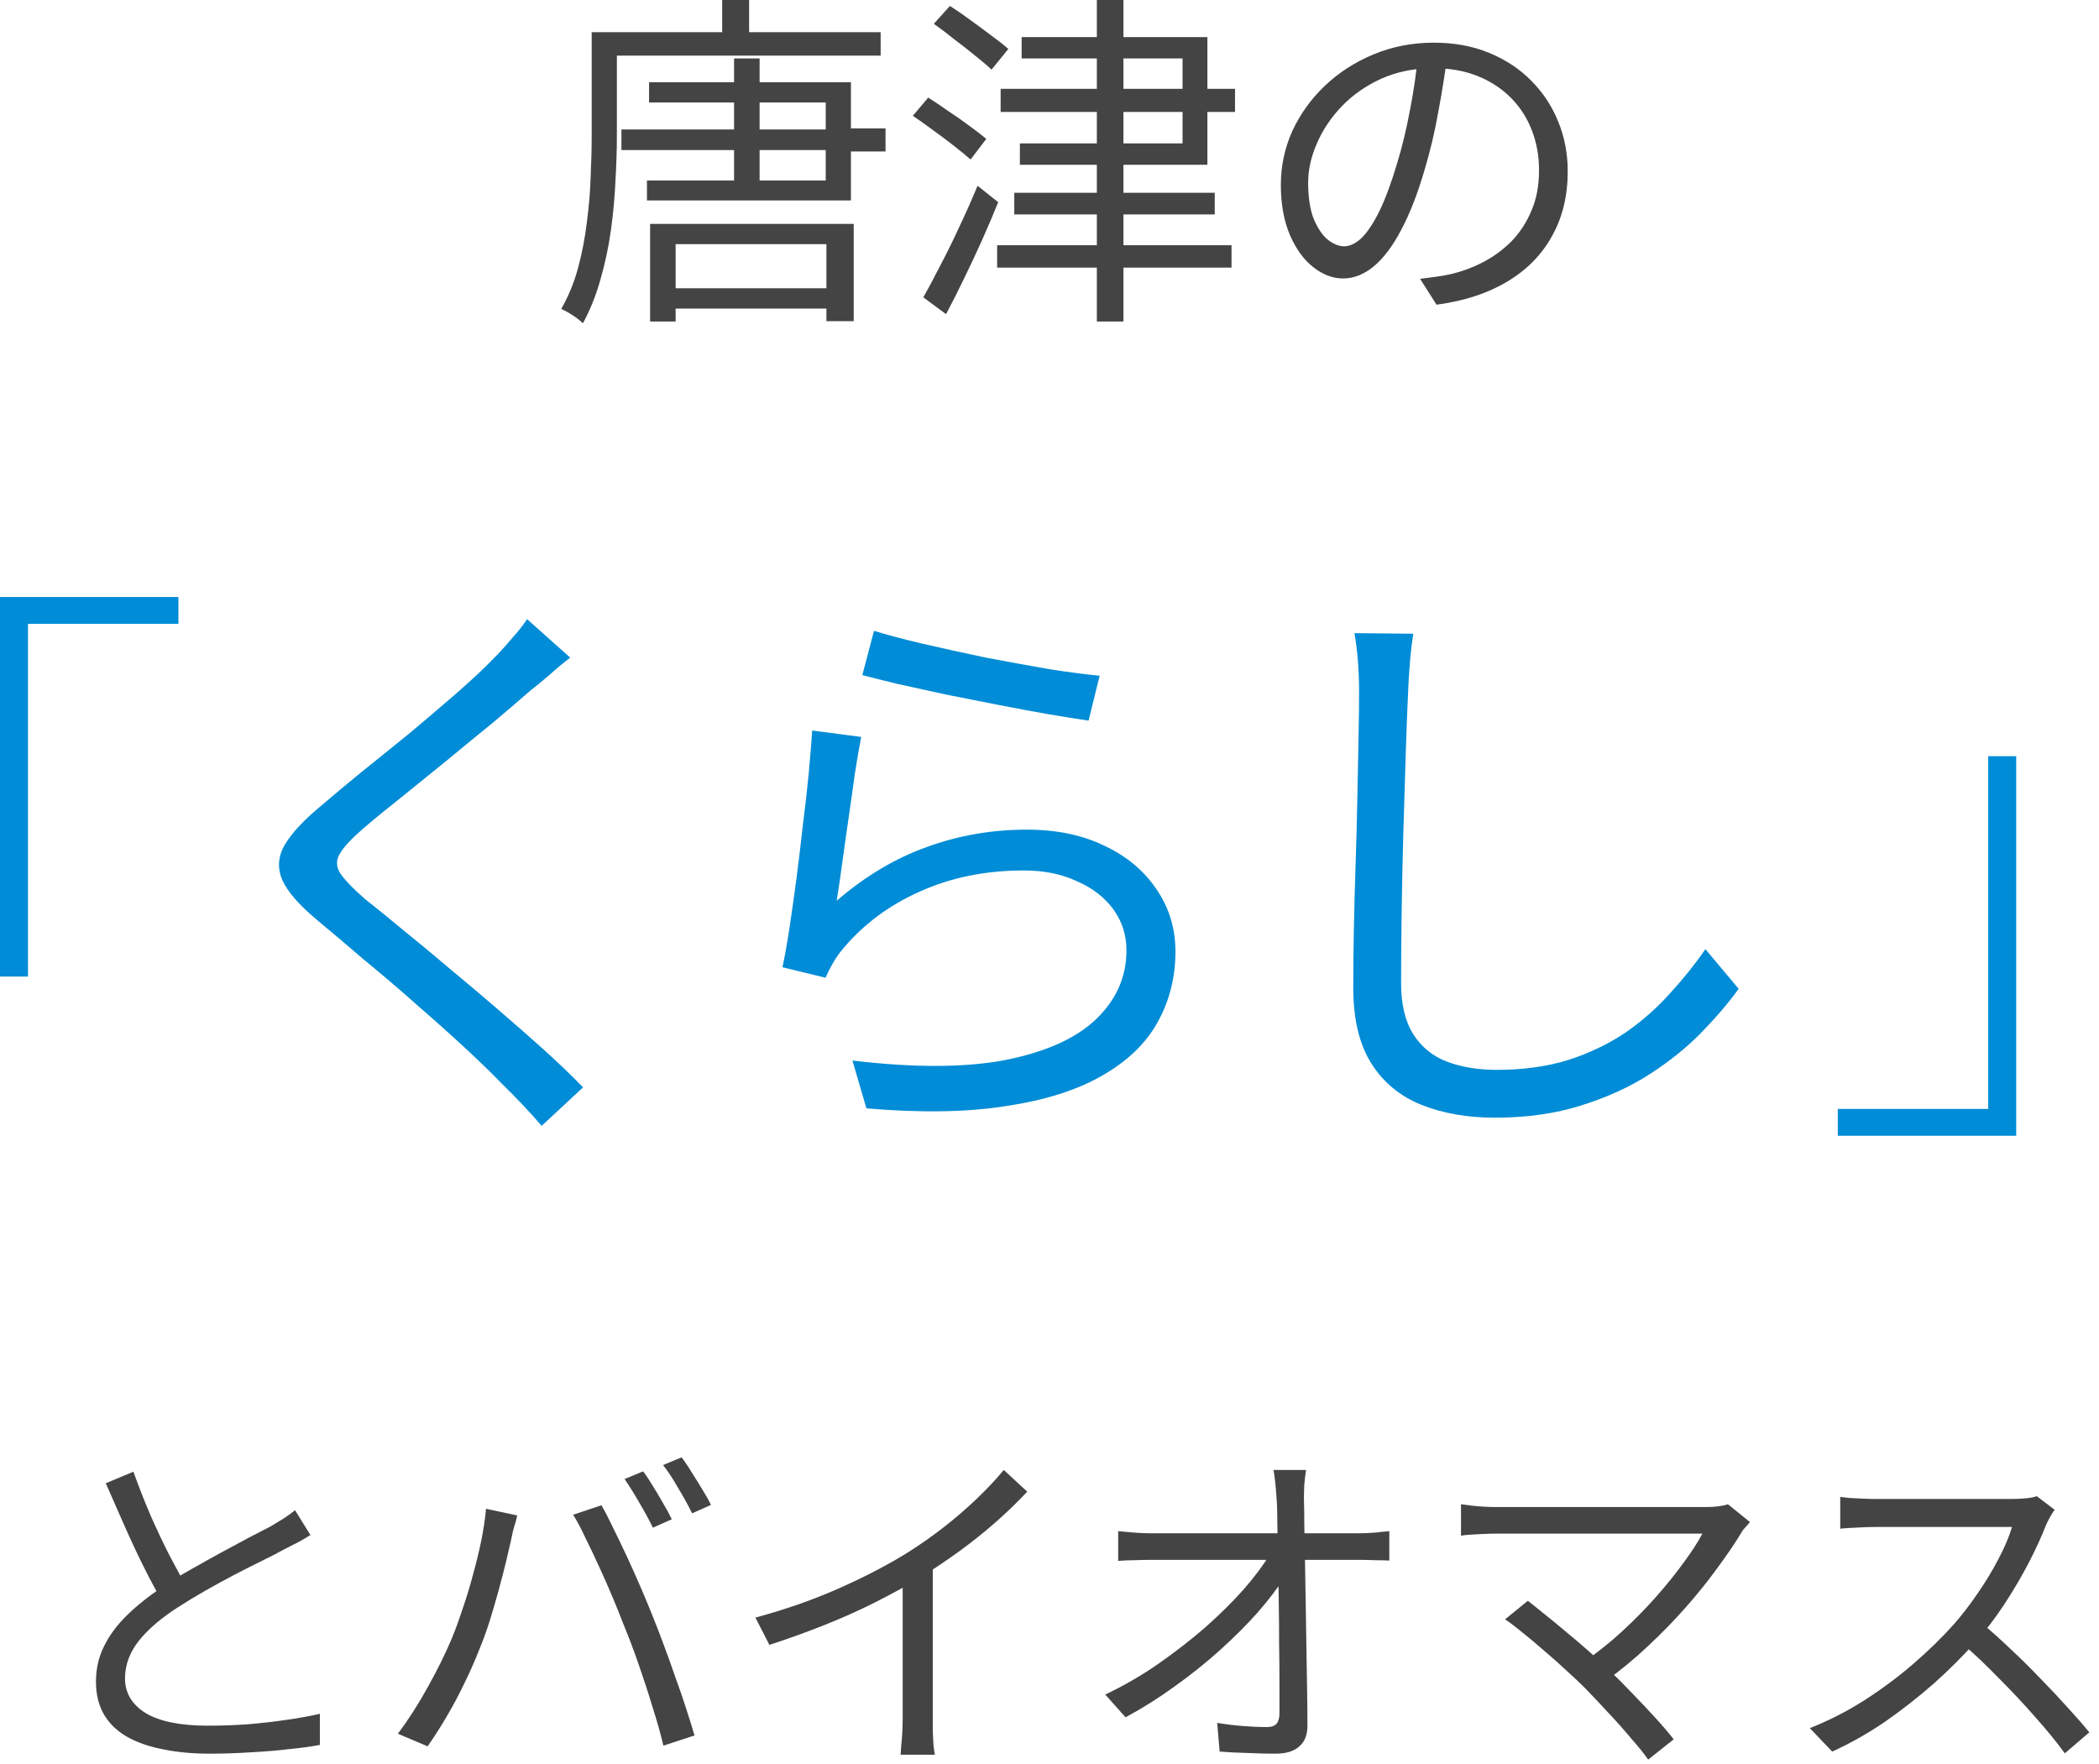
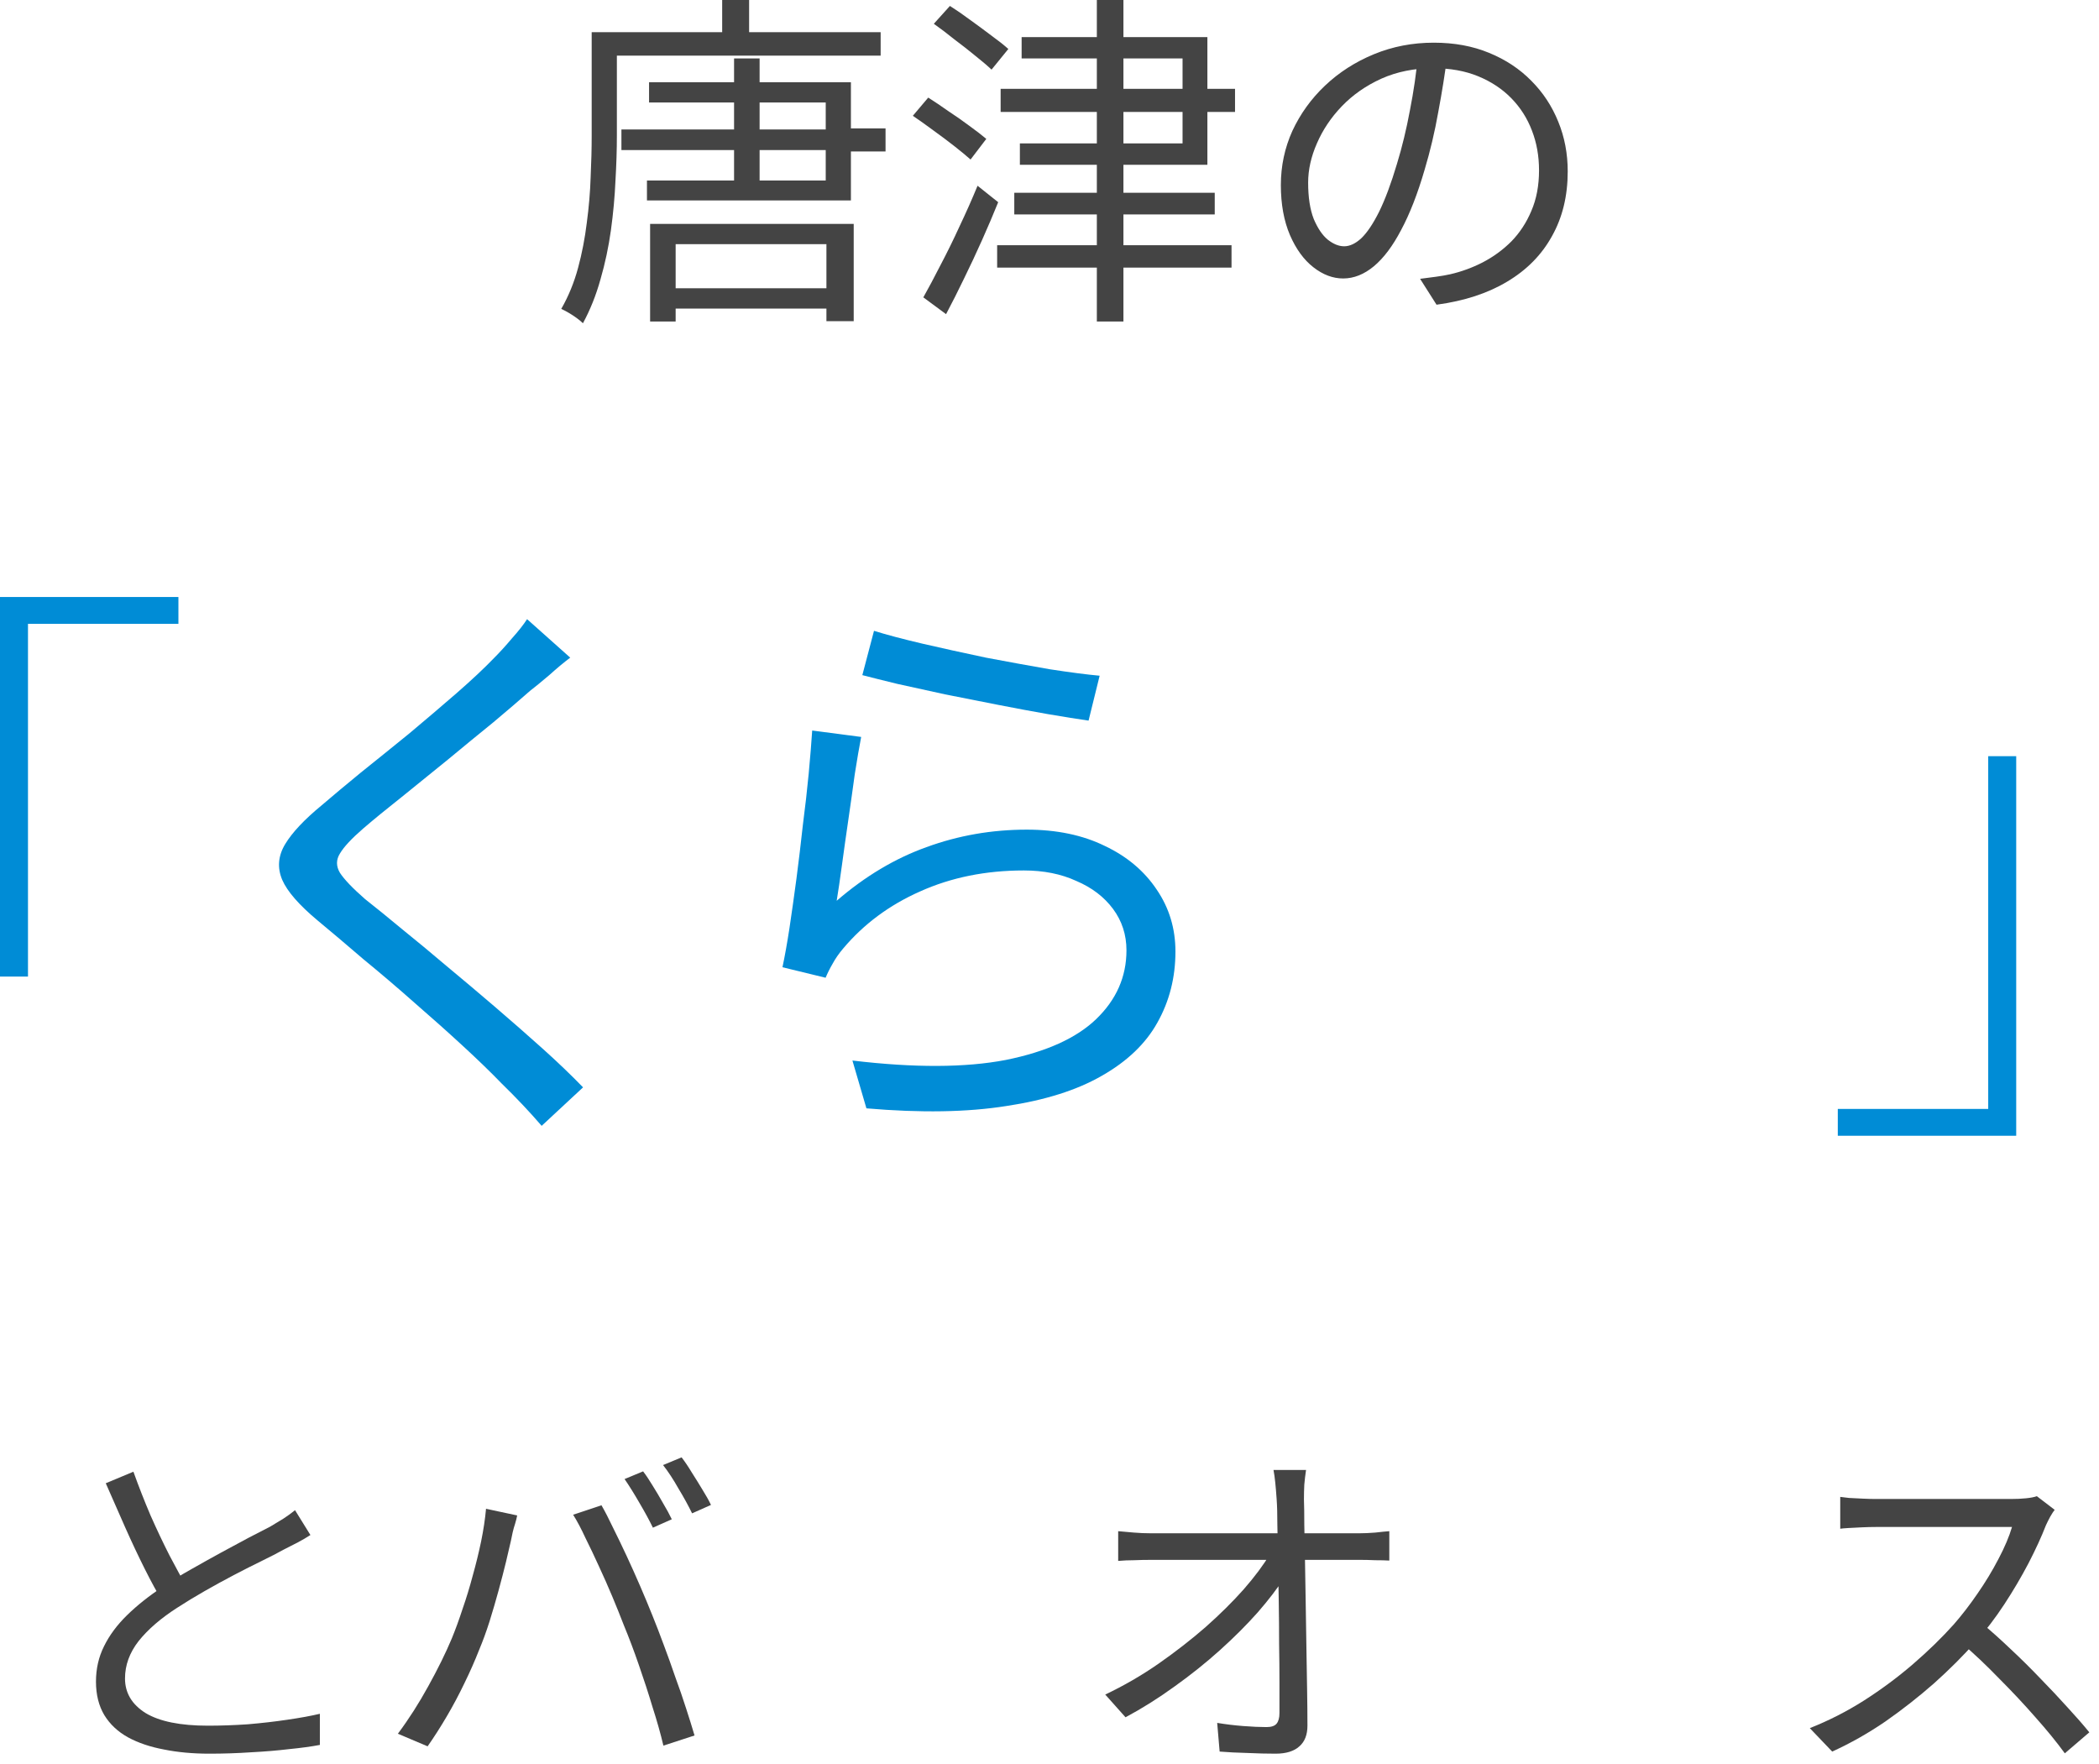
<svg xmlns="http://www.w3.org/2000/svg" width="144" height="121" viewBox="0 0 144 121" fill="none">
  <path d="M140.96 103.581C140.88 103.677 140.776 103.837 140.648 104.061C140.536 104.269 140.44 104.461 140.36 104.637C140.056 105.421 139.656 106.293 139.16 107.253C138.664 108.197 138.112 109.133 137.504 110.061C136.896 110.989 136.256 111.829 135.584 112.581C134.704 113.573 133.736 114.541 132.68 115.485C131.624 116.413 130.512 117.285 129.344 118.101C128.176 118.901 126.96 119.589 125.696 120.165L124.16 118.557C125.456 118.045 126.696 117.413 127.88 116.661C129.08 115.893 130.2 115.061 131.24 114.165C132.296 113.253 133.232 112.341 134.048 111.429C134.592 110.805 135.128 110.109 135.656 109.341C136.2 108.557 136.68 107.765 137.096 106.965C137.528 106.149 137.84 105.413 138.032 104.757C137.904 104.757 137.6 104.757 137.12 104.757C136.64 104.757 136.072 104.757 135.416 104.757C134.76 104.757 134.072 104.757 133.352 104.757C132.632 104.757 131.944 104.757 131.288 104.757C130.632 104.757 130.064 104.757 129.584 104.757C129.12 104.757 128.816 104.757 128.672 104.757C128.4 104.757 128.088 104.765 127.736 104.781C127.4 104.797 127.088 104.813 126.8 104.829C126.528 104.845 126.344 104.861 126.248 104.877V102.693C126.36 102.709 126.56 102.733 126.848 102.765C127.152 102.781 127.472 102.797 127.808 102.813C128.144 102.829 128.432 102.837 128.672 102.837C128.848 102.837 129.168 102.837 129.632 102.837C130.096 102.837 130.648 102.837 131.288 102.837C131.944 102.837 132.624 102.837 133.328 102.837C134.032 102.837 134.704 102.837 135.344 102.837C136 102.837 136.56 102.837 137.024 102.837C137.488 102.837 137.792 102.837 137.936 102.837C138.336 102.837 138.688 102.821 138.992 102.789C139.312 102.757 139.56 102.709 139.736 102.645L140.96 103.581ZM135.896 111.309C136.552 111.853 137.224 112.453 137.912 113.109C138.616 113.765 139.304 114.445 139.976 115.149C140.648 115.837 141.272 116.501 141.848 117.141C142.424 117.765 142.92 118.333 143.336 118.845L141.656 120.285C141.096 119.517 140.424 118.693 139.64 117.813C138.856 116.917 138.024 116.029 137.144 115.149C136.28 114.253 135.408 113.429 134.528 112.677L135.896 111.309Z" fill="#444444" />
-   <path d="M120.055 104.421C119.943 104.549 119.831 104.677 119.719 104.805C119.607 104.917 119.519 105.037 119.455 105.165C119.007 105.901 118.463 106.701 117.823 107.565C117.199 108.429 116.487 109.317 115.687 110.229C114.887 111.141 114.015 112.037 113.071 112.917C112.143 113.797 111.143 114.621 110.071 115.389L108.583 114.069C109.559 113.397 110.471 112.669 111.319 111.885C112.167 111.101 112.943 110.309 113.647 109.509C114.367 108.693 114.991 107.917 115.519 107.181C116.063 106.445 116.487 105.789 116.791 105.213C116.487 105.213 116.031 105.213 115.423 105.213C114.815 105.213 114.111 105.213 113.311 105.213C112.511 105.213 111.663 105.213 110.767 105.213C109.887 105.213 109.007 105.213 108.127 105.213C107.263 105.213 106.455 105.213 105.703 105.213C104.951 105.213 104.303 105.213 103.759 105.213C103.231 105.213 102.871 105.213 102.679 105.213C102.375 105.213 102.063 105.221 101.743 105.237C101.423 105.253 101.127 105.269 100.855 105.285C100.599 105.301 100.391 105.325 100.231 105.357V103.197C100.455 103.229 100.703 103.261 100.975 103.293C101.247 103.325 101.527 103.349 101.815 103.365C102.119 103.381 102.407 103.389 102.679 103.389C102.855 103.389 103.199 103.389 103.711 103.389C104.239 103.389 104.879 103.389 105.631 103.389C106.383 103.389 107.191 103.389 108.055 103.389C108.935 103.389 109.823 103.389 110.719 103.389C111.631 103.389 112.495 103.389 113.311 103.389C114.143 103.389 114.879 103.389 115.519 103.389C116.159 103.389 116.647 103.389 116.983 103.389C117.671 103.389 118.191 103.325 118.543 103.197L120.055 104.421ZM108.751 115.821C108.383 115.453 107.951 115.045 107.455 114.597C106.975 114.149 106.471 113.701 105.943 113.253C105.415 112.789 104.919 112.373 104.455 112.005C103.991 111.621 103.591 111.317 103.255 111.093L104.815 109.821C105.087 110.029 105.447 110.317 105.895 110.685C106.343 111.037 106.831 111.437 107.359 111.885C107.903 112.333 108.439 112.789 108.967 113.253C109.495 113.717 109.975 114.165 110.407 114.597C110.919 115.077 111.447 115.605 111.991 116.181C112.551 116.757 113.079 117.317 113.575 117.861C114.071 118.405 114.487 118.893 114.823 119.325L113.071 120.717C112.783 120.301 112.391 119.813 111.895 119.253C111.415 118.677 110.895 118.093 110.335 117.501C109.775 116.893 109.247 116.333 108.751 115.821Z" fill="#444444" />
  <path d="M89.6 100.845C89.552 101.165 89.512 101.501 89.48 101.853C89.464 102.189 89.456 102.525 89.456 102.861C89.472 103.293 89.48 103.877 89.48 104.613C89.496 105.333 89.512 106.149 89.528 107.061C89.544 107.973 89.56 108.933 89.576 109.941C89.592 110.949 89.608 111.957 89.624 112.965C89.64 113.973 89.656 114.941 89.672 115.869C89.688 116.797 89.696 117.637 89.696 118.389C89.696 119.013 89.512 119.485 89.144 119.805C88.776 120.141 88.232 120.309 87.512 120.309C86.904 120.309 86.256 120.293 85.568 120.261C84.896 120.245 84.264 120.213 83.672 120.165L83.504 118.197C84.08 118.293 84.672 118.365 85.28 118.413C85.904 118.461 86.44 118.485 86.888 118.485C87.224 118.485 87.456 118.405 87.584 118.245C87.712 118.085 87.776 117.845 87.776 117.525C87.776 116.949 87.776 116.253 87.776 115.437C87.776 114.621 87.768 113.741 87.752 112.797C87.752 111.837 87.744 110.869 87.728 109.893C87.712 108.917 87.696 107.981 87.68 107.085C87.664 106.173 87.648 105.349 87.632 104.613C87.632 103.877 87.616 103.293 87.584 102.861C87.552 102.397 87.52 102.013 87.488 101.709C87.456 101.389 87.416 101.101 87.368 100.845H89.6ZM76.712 105.045C77.064 105.077 77.424 105.109 77.792 105.141C78.176 105.173 78.552 105.189 78.92 105.189C79.096 105.189 79.464 105.189 80.024 105.189C80.584 105.189 81.272 105.189 82.088 105.189C82.904 105.189 83.776 105.189 84.704 105.189C85.632 105.189 86.56 105.189 87.488 105.189C88.432 105.189 89.304 105.189 90.104 105.189C90.92 105.189 91.608 105.189 92.168 105.189C92.728 105.189 93.096 105.189 93.272 105.189C93.592 105.189 93.952 105.173 94.352 105.141C94.768 105.093 95.088 105.061 95.312 105.045V107.061C95.04 107.045 94.712 107.037 94.328 107.037C93.96 107.021 93.632 107.013 93.344 107.013C93.184 107.013 92.824 107.013 92.264 107.013C91.72 107.013 91.032 107.013 90.2 107.013C89.384 107.013 88.504 107.013 87.56 107.013C86.632 107.013 85.688 107.013 84.728 107.013C83.784 107.013 82.904 107.013 82.088 107.013C81.272 107.013 80.584 107.013 80.024 107.013C79.464 107.013 79.112 107.013 78.968 107.013C78.568 107.013 78.184 107.021 77.816 107.037C77.448 107.037 77.08 107.053 76.712 107.085V105.045ZM75.824 116.253C77.104 115.645 78.32 114.941 79.472 114.141C80.64 113.325 81.72 112.485 82.712 111.621C83.704 110.741 84.576 109.877 85.328 109.029C86.08 108.165 86.672 107.373 87.104 106.653L88.064 106.629L88.088 108.261C87.64 108.965 87.04 109.749 86.288 110.613C85.536 111.461 84.672 112.325 83.696 113.205C82.736 114.069 81.696 114.901 80.576 115.701C79.472 116.501 78.352 117.205 77.216 117.813L75.824 116.253Z" fill="#444444" />
-   <path d="M51.824 110.973C53.904 110.413 55.84 109.733 57.632 108.933C59.424 108.133 60.984 107.317 62.312 106.485C63.144 105.957 63.952 105.389 64.736 104.781C65.536 104.157 66.288 103.509 66.992 102.837C67.696 102.165 68.32 101.501 68.864 100.845L70.472 102.333C69.8 103.053 69.072 103.757 68.288 104.445C67.504 105.133 66.672 105.797 65.792 106.437C64.928 107.061 64.024 107.669 63.08 108.261C62.2 108.789 61.208 109.333 60.104 109.893C59 110.453 57.824 110.981 56.576 111.477C55.328 111.973 54.064 112.429 52.784 112.845L51.824 110.973ZM61.928 107.493L63.992 106.869V117.813C63.992 118.117 63.992 118.437 63.992 118.773C64.008 119.109 64.024 119.421 64.04 119.709C64.072 119.997 64.104 120.221 64.136 120.381H61.784C61.8 120.221 61.816 119.997 61.832 119.709C61.864 119.421 61.888 119.109 61.904 118.773C61.92 118.437 61.928 118.117 61.928 117.813V107.493Z" fill="#444444" />
  <path d="M44.12 100.941C44.328 101.213 44.552 101.549 44.792 101.949C45.032 102.333 45.264 102.725 45.488 103.125C45.728 103.525 45.928 103.893 46.088 104.229L44.792 104.805C44.552 104.309 44.248 103.749 43.88 103.125C43.512 102.485 43.168 101.933 42.848 101.469L44.12 100.941ZM46.76 99.981C46.984 100.269 47.216 100.613 47.456 101.013C47.712 101.413 47.96 101.813 48.2 102.213C48.44 102.597 48.632 102.941 48.776 103.245L47.48 103.821C47.224 103.293 46.912 102.725 46.544 102.117C46.192 101.493 45.84 100.957 45.488 100.509L46.76 99.981ZM30.992 112.413C31.248 111.789 31.496 111.109 31.736 110.373C31.992 109.637 32.224 108.877 32.432 108.093C32.656 107.293 32.848 106.509 33.008 105.741C33.168 104.957 33.28 104.213 33.344 103.509L35.48 103.965C35.448 104.141 35.4 104.333 35.336 104.541C35.272 104.733 35.216 104.933 35.168 105.141C35.12 105.349 35.08 105.541 35.048 105.717C34.968 106.085 34.856 106.565 34.712 107.157C34.568 107.749 34.4 108.397 34.208 109.101C34.016 109.805 33.808 110.517 33.584 111.237C33.36 111.941 33.12 112.597 32.864 113.205C32.576 113.941 32.24 114.701 31.856 115.485C31.488 116.253 31.088 117.005 30.656 117.741C30.224 118.477 29.784 119.165 29.336 119.805L27.296 118.941C28.048 117.933 28.744 116.845 29.384 115.677C30.04 114.493 30.576 113.405 30.992 112.413ZM42.8 111.501C42.56 110.877 42.296 110.221 42.008 109.533C41.72 108.845 41.416 108.157 41.096 107.469C40.776 106.765 40.464 106.109 40.16 105.501C39.872 104.877 39.592 104.349 39.32 103.917L41.264 103.269C41.504 103.685 41.768 104.197 42.056 104.805C42.36 105.413 42.672 106.061 42.992 106.749C43.312 107.437 43.624 108.133 43.928 108.837C44.232 109.541 44.512 110.213 44.768 110.853C45.008 111.445 45.264 112.109 45.536 112.845C45.808 113.565 46.072 114.301 46.328 115.053C46.6 115.789 46.848 116.509 47.072 117.213C47.296 117.901 47.488 118.517 47.648 119.061L45.512 119.757C45.32 118.941 45.072 118.061 44.768 117.117C44.48 116.157 44.168 115.197 43.832 114.237C43.496 113.261 43.152 112.349 42.8 111.501Z" fill="#444444" />
  <path d="M21.296 105.309C21.024 105.485 20.736 105.653 20.432 105.813C20.128 105.973 19.8 106.141 19.448 106.317C19.048 106.541 18.552 106.797 17.96 107.085C17.368 107.373 16.736 107.693 16.064 108.045C15.392 108.397 14.72 108.765 14.048 109.149C13.376 109.533 12.744 109.917 12.152 110.301C11.032 111.021 10.152 111.781 9.512 112.581C8.888 113.381 8.576 114.237 8.576 115.149C8.576 116.141 9.048 116.933 9.992 117.525C10.952 118.101 12.376 118.389 14.264 118.389C15.144 118.389 16.056 118.357 17 118.293C17.944 118.213 18.848 118.109 19.712 117.981C20.592 117.853 21.336 117.717 21.944 117.573V119.709C21.352 119.821 20.648 119.917 19.832 119.997C19.032 120.093 18.168 120.165 17.24 120.213C16.312 120.277 15.352 120.309 14.36 120.309C13.224 120.309 12.184 120.213 11.24 120.021C10.296 119.845 9.472 119.565 8.768 119.181C8.08 118.797 7.544 118.293 7.16 117.669C6.776 117.029 6.584 116.261 6.584 115.365C6.584 114.485 6.768 113.677 7.136 112.941C7.504 112.189 8.032 111.477 8.72 110.805C9.408 110.133 10.224 109.485 11.168 108.861C11.776 108.445 12.424 108.045 13.112 107.661C13.816 107.261 14.504 106.877 15.176 106.509C15.848 106.141 16.472 105.805 17.048 105.501C17.64 105.197 18.136 104.941 18.536 104.733C18.872 104.525 19.176 104.341 19.448 104.181C19.72 104.005 19.984 103.813 20.24 103.605L21.296 105.309ZM9.152 100.965C9.52 101.989 9.912 102.989 10.328 103.965C10.76 104.941 11.192 105.853 11.624 106.701C12.072 107.549 12.48 108.301 12.848 108.957L11.192 109.941C10.792 109.285 10.368 108.509 9.92 107.613C9.472 106.717 9.024 105.765 8.576 104.757C8.128 103.749 7.688 102.749 7.256 101.757L9.152 100.965Z" fill="#444444" />
  <path d="M138.32 77.917H126.08V76.077H136.4V51.877H138.32V77.917Z" fill="#008CD6" />
-   <path d="M96.96 43.477C96.853 44.144 96.773 44.824 96.72 45.517C96.666 46.184 96.626 46.85 96.6 47.517C96.546 48.637 96.493 50.024 96.44 51.677C96.386 53.33 96.333 55.09 96.28 56.957C96.227 58.797 96.186 60.637 96.16 62.477C96.133 64.317 96.12 65.97 96.12 67.437C96.12 68.904 96.4 70.077 96.96 70.957C97.52 71.837 98.293 72.464 99.28 72.837C100.267 73.21 101.4 73.397 102.68 73.397C104.493 73.397 106.133 73.17 107.6 72.717C109.067 72.237 110.373 71.61 111.52 70.837C112.667 70.037 113.68 69.144 114.56 68.157C115.467 67.17 116.28 66.157 117 65.117L119.28 67.837C118.587 68.797 117.733 69.797 116.72 70.837C115.733 71.85 114.56 72.797 113.2 73.677C111.84 74.557 110.267 75.277 108.48 75.837C106.72 76.397 104.747 76.677 102.56 76.677C100.667 76.677 98.987 76.384 97.52 75.797C96.053 75.21 94.906 74.264 94.08 72.957C93.253 71.65 92.84 69.917 92.84 67.757C92.84 66.557 92.853 65.237 92.88 63.797C92.906 62.33 92.947 60.824 93 59.277C93.053 57.73 93.093 56.224 93.12 54.757C93.147 53.264 93.173 51.89 93.2 50.637C93.227 49.384 93.24 48.344 93.24 47.517C93.24 46.77 93.213 46.05 93.16 45.357C93.106 44.664 93.026 44.024 92.92 43.437L96.96 43.477Z" fill="#008CD6" />
  <path d="M59.96 43.277C60.813 43.544 61.92 43.837 63.28 44.157C64.666 44.477 66.12 44.797 67.64 45.117C69.186 45.41 70.653 45.677 72.04 45.917C73.426 46.13 74.56 46.277 75.44 46.357L74.68 49.437C73.933 49.33 73.013 49.184 71.92 48.997C70.853 48.81 69.706 48.597 68.48 48.357C67.253 48.117 66.04 47.877 64.84 47.637C63.64 47.37 62.546 47.13 61.56 46.917C60.573 46.677 59.773 46.477 59.16 46.317L59.96 43.277ZM59.08 50.557C58.946 51.25 58.8 52.103 58.64 53.117C58.506 54.103 58.36 55.144 58.2 56.237C58.04 57.33 57.893 58.37 57.76 59.357C57.626 60.343 57.506 61.157 57.4 61.797C59.346 60.117 61.4 58.89 63.56 58.117C65.746 57.317 68.04 56.917 70.44 56.917C72.493 56.917 74.28 57.29 75.8 58.037C77.32 58.757 78.506 59.757 79.36 61.037C80.213 62.29 80.64 63.703 80.64 65.277C80.64 67.064 80.226 68.69 79.4 70.157C78.6 71.597 77.333 72.81 75.6 73.797C73.893 74.784 71.706 75.477 69.04 75.877C66.373 76.303 63.173 76.357 59.44 76.037L58.48 72.757C62.72 73.263 66.226 73.25 69 72.717C71.773 72.157 73.84 71.224 75.2 69.917C76.586 68.584 77.28 67.01 77.28 65.197C77.28 64.13 76.973 63.184 76.36 62.357C75.746 61.53 74.906 60.89 73.84 60.437C72.8 59.957 71.6 59.717 70.24 59.717C67.626 59.717 65.253 60.197 63.12 61.157C61.013 62.09 59.253 63.397 57.84 65.077C57.546 65.424 57.306 65.77 57.12 66.117C56.933 66.437 56.773 66.757 56.64 67.077L53.68 66.357C53.84 65.61 54 64.717 54.16 63.677C54.32 62.61 54.48 61.477 54.64 60.277C54.8 59.05 54.946 57.824 55.08 56.597C55.24 55.37 55.373 54.197 55.48 53.077C55.586 51.93 55.666 50.944 55.72 50.117L59.08 50.557Z" fill="#008CD6" />
  <path d="M39.12 45.117C38.693 45.437 38.213 45.837 37.68 46.317C37.146 46.77 36.706 47.13 36.36 47.397C35.666 48.01 34.826 48.73 33.84 49.557C32.853 50.357 31.813 51.21 30.72 52.117C29.626 52.997 28.573 53.85 27.56 54.677C26.546 55.477 25.666 56.197 24.92 56.837C24.12 57.53 23.586 58.104 23.32 58.557C23.053 58.984 23.053 59.424 23.32 59.877C23.613 60.33 24.186 60.93 25.04 61.677C25.786 62.264 26.64 62.957 27.6 63.757C28.56 64.53 29.573 65.37 30.64 66.277C31.733 67.184 32.84 68.117 33.96 69.077C35.08 70.037 36.16 70.984 37.2 71.917C38.24 72.85 39.173 73.744 40 74.597L37.16 77.237C36.333 76.277 35.413 75.304 34.4 74.317C33.706 73.597 32.84 72.757 31.8 71.797C30.76 70.837 29.64 69.837 28.44 68.797C27.266 67.757 26.093 66.757 24.92 65.797C23.773 64.81 22.733 63.93 21.8 63.157C20.52 62.09 19.706 61.157 19.36 60.357C19.013 59.53 19.08 58.717 19.56 57.917C20.04 57.117 20.88 56.224 22.08 55.237C22.826 54.597 23.72 53.85 24.76 52.997C25.826 52.144 26.933 51.25 28.08 50.317C29.226 49.357 30.306 48.437 31.32 47.557C32.36 46.65 33.213 45.85 33.88 45.157C34.28 44.757 34.693 44.304 35.12 43.797C35.573 43.29 35.92 42.85 36.16 42.477L39.12 45.117Z" fill="#008CD6" />
  <path d="M0 40.957H12.24V42.797H1.92V66.997H0V40.957Z" fill="#008CD6" />
  <path d="M99.296 3.768C99.136 5.016 98.928 6.32 98.672 7.68C98.432 9.04 98.12 10.36 97.736 11.64C97.256 13.288 96.72 14.664 96.128 15.768C95.552 16.872 94.928 17.704 94.256 18.264C93.584 18.824 92.88 19.104 92.144 19.104C91.44 19.104 90.76 18.848 90.104 18.336C89.448 17.824 88.912 17.088 88.496 16.128C88.08 15.152 87.872 14.008 87.872 12.696C87.872 11.384 88.136 10.144 88.664 8.976C89.208 7.808 89.952 6.776 90.896 5.88C91.856 4.968 92.976 4.248 94.256 3.72C95.536 3.192 96.904 2.928 98.36 2.928C99.768 2.928 101.032 3.16 102.152 3.624C103.288 4.088 104.256 4.728 105.056 5.544C105.856 6.344 106.472 7.28 106.904 8.352C107.336 9.408 107.552 10.544 107.552 11.76C107.552 13.44 107.192 14.92 106.472 16.2C105.768 17.48 104.744 18.52 103.4 19.32C102.072 20.12 100.456 20.648 98.552 20.904L97.424 19.128C97.808 19.08 98.176 19.032 98.528 18.984C98.88 18.936 99.2 18.88 99.488 18.816C100.256 18.64 101 18.368 101.72 18C102.456 17.616 103.112 17.136 103.688 16.56C104.264 15.968 104.72 15.272 105.056 14.472C105.408 13.656 105.584 12.728 105.584 11.688C105.584 10.712 105.424 9.808 105.104 8.976C104.784 8.128 104.312 7.384 103.688 6.744C103.064 6.104 102.304 5.6 101.408 5.232C100.512 4.864 99.488 4.68 98.336 4.68C97.024 4.68 95.832 4.92 94.76 5.4C93.704 5.88 92.8 6.512 92.048 7.296C91.312 8.064 90.744 8.912 90.344 9.84C89.944 10.752 89.744 11.648 89.744 12.528C89.744 13.536 89.872 14.368 90.128 15.024C90.4 15.664 90.72 16.136 91.088 16.44C91.472 16.744 91.848 16.896 92.216 16.896C92.6 16.896 92.992 16.712 93.392 16.344C93.792 15.96 94.2 15.352 94.616 14.52C95.032 13.672 95.44 12.576 95.84 11.232C96.192 10.08 96.488 8.856 96.728 7.56C96.984 6.264 97.168 4.992 97.28 3.744L99.296 3.768Z" fill="#444444" />
  <path d="M70.088 2.544H82.832V11.304H69.968V9.84H81.128V4.008H70.088V2.544ZM75.248 0H77.072V22.056H75.248V0ZM68.648 6.096H84.728V7.68H68.648V6.096ZM68.408 16.824H84.488V18.36H68.408V16.824ZM69.584 13.224H83.336V14.712H69.584V13.224ZM64.064 1.632L65.168 0.408C65.6 0.68 66.064 1 66.56 1.368C67.072 1.736 67.56 2.096 68.024 2.448C68.488 2.784 68.872 3.088 69.176 3.36L68.024 4.776C67.736 4.504 67.36 4.184 66.896 3.816C66.448 3.448 65.968 3.072 65.456 2.688C64.96 2.288 64.496 1.936 64.064 1.632ZM62.624 7.944L63.68 6.696C64.112 6.968 64.576 7.28 65.072 7.632C65.584 7.968 66.064 8.304 66.512 8.64C66.976 8.976 67.36 9.272 67.664 9.528L66.584 10.944C66.296 10.688 65.928 10.384 65.48 10.032C65.032 9.68 64.552 9.32 64.04 8.952C63.544 8.584 63.072 8.248 62.624 7.944ZM63.344 20.4C63.696 19.776 64.088 19.04 64.52 18.192C64.968 17.344 65.408 16.448 65.84 15.504C66.288 14.56 66.696 13.64 67.064 12.744L68.48 13.872C68.144 14.704 67.776 15.568 67.376 16.464C66.976 17.36 66.56 18.248 66.128 19.128C65.712 19.992 65.304 20.8 64.904 21.552L63.344 20.4Z" fill="#444444" />
  <path d="M50.36 4.008H52.112V13.2H50.36V4.008ZM42.632 8.88H57.536V10.296H42.632V8.88ZM57.464 8.808H60.752V10.392H57.464V8.808ZM45.536 19.776H57.632V21.168H45.536V19.776ZM44.528 5.64H58.376V13.752H44.384V12.384H56.648V7.032H44.528V5.64ZM44.6 15.36H58.568V22.032H56.696V16.752H46.352V22.056H44.6V15.36ZM49.544 0H51.392V3.072H49.544V0ZM41.456 2.208H60.416V3.816H41.456V2.208ZM40.592 2.208H42.32V9.312C42.32 10.256 42.288 11.28 42.224 12.384C42.176 13.488 42.072 14.624 41.912 15.792C41.752 16.944 41.512 18.072 41.192 19.176C40.888 20.264 40.488 21.264 39.992 22.176C39.88 22.064 39.736 21.944 39.56 21.816C39.384 21.688 39.2 21.568 39.008 21.456C38.816 21.344 38.648 21.256 38.504 21.192C39 20.328 39.384 19.392 39.656 18.384C39.928 17.376 40.128 16.344 40.256 15.288C40.4 14.216 40.488 13.176 40.52 12.168C40.568 11.144 40.592 10.192 40.592 9.312V2.208Z" fill="#444444" />
</svg>